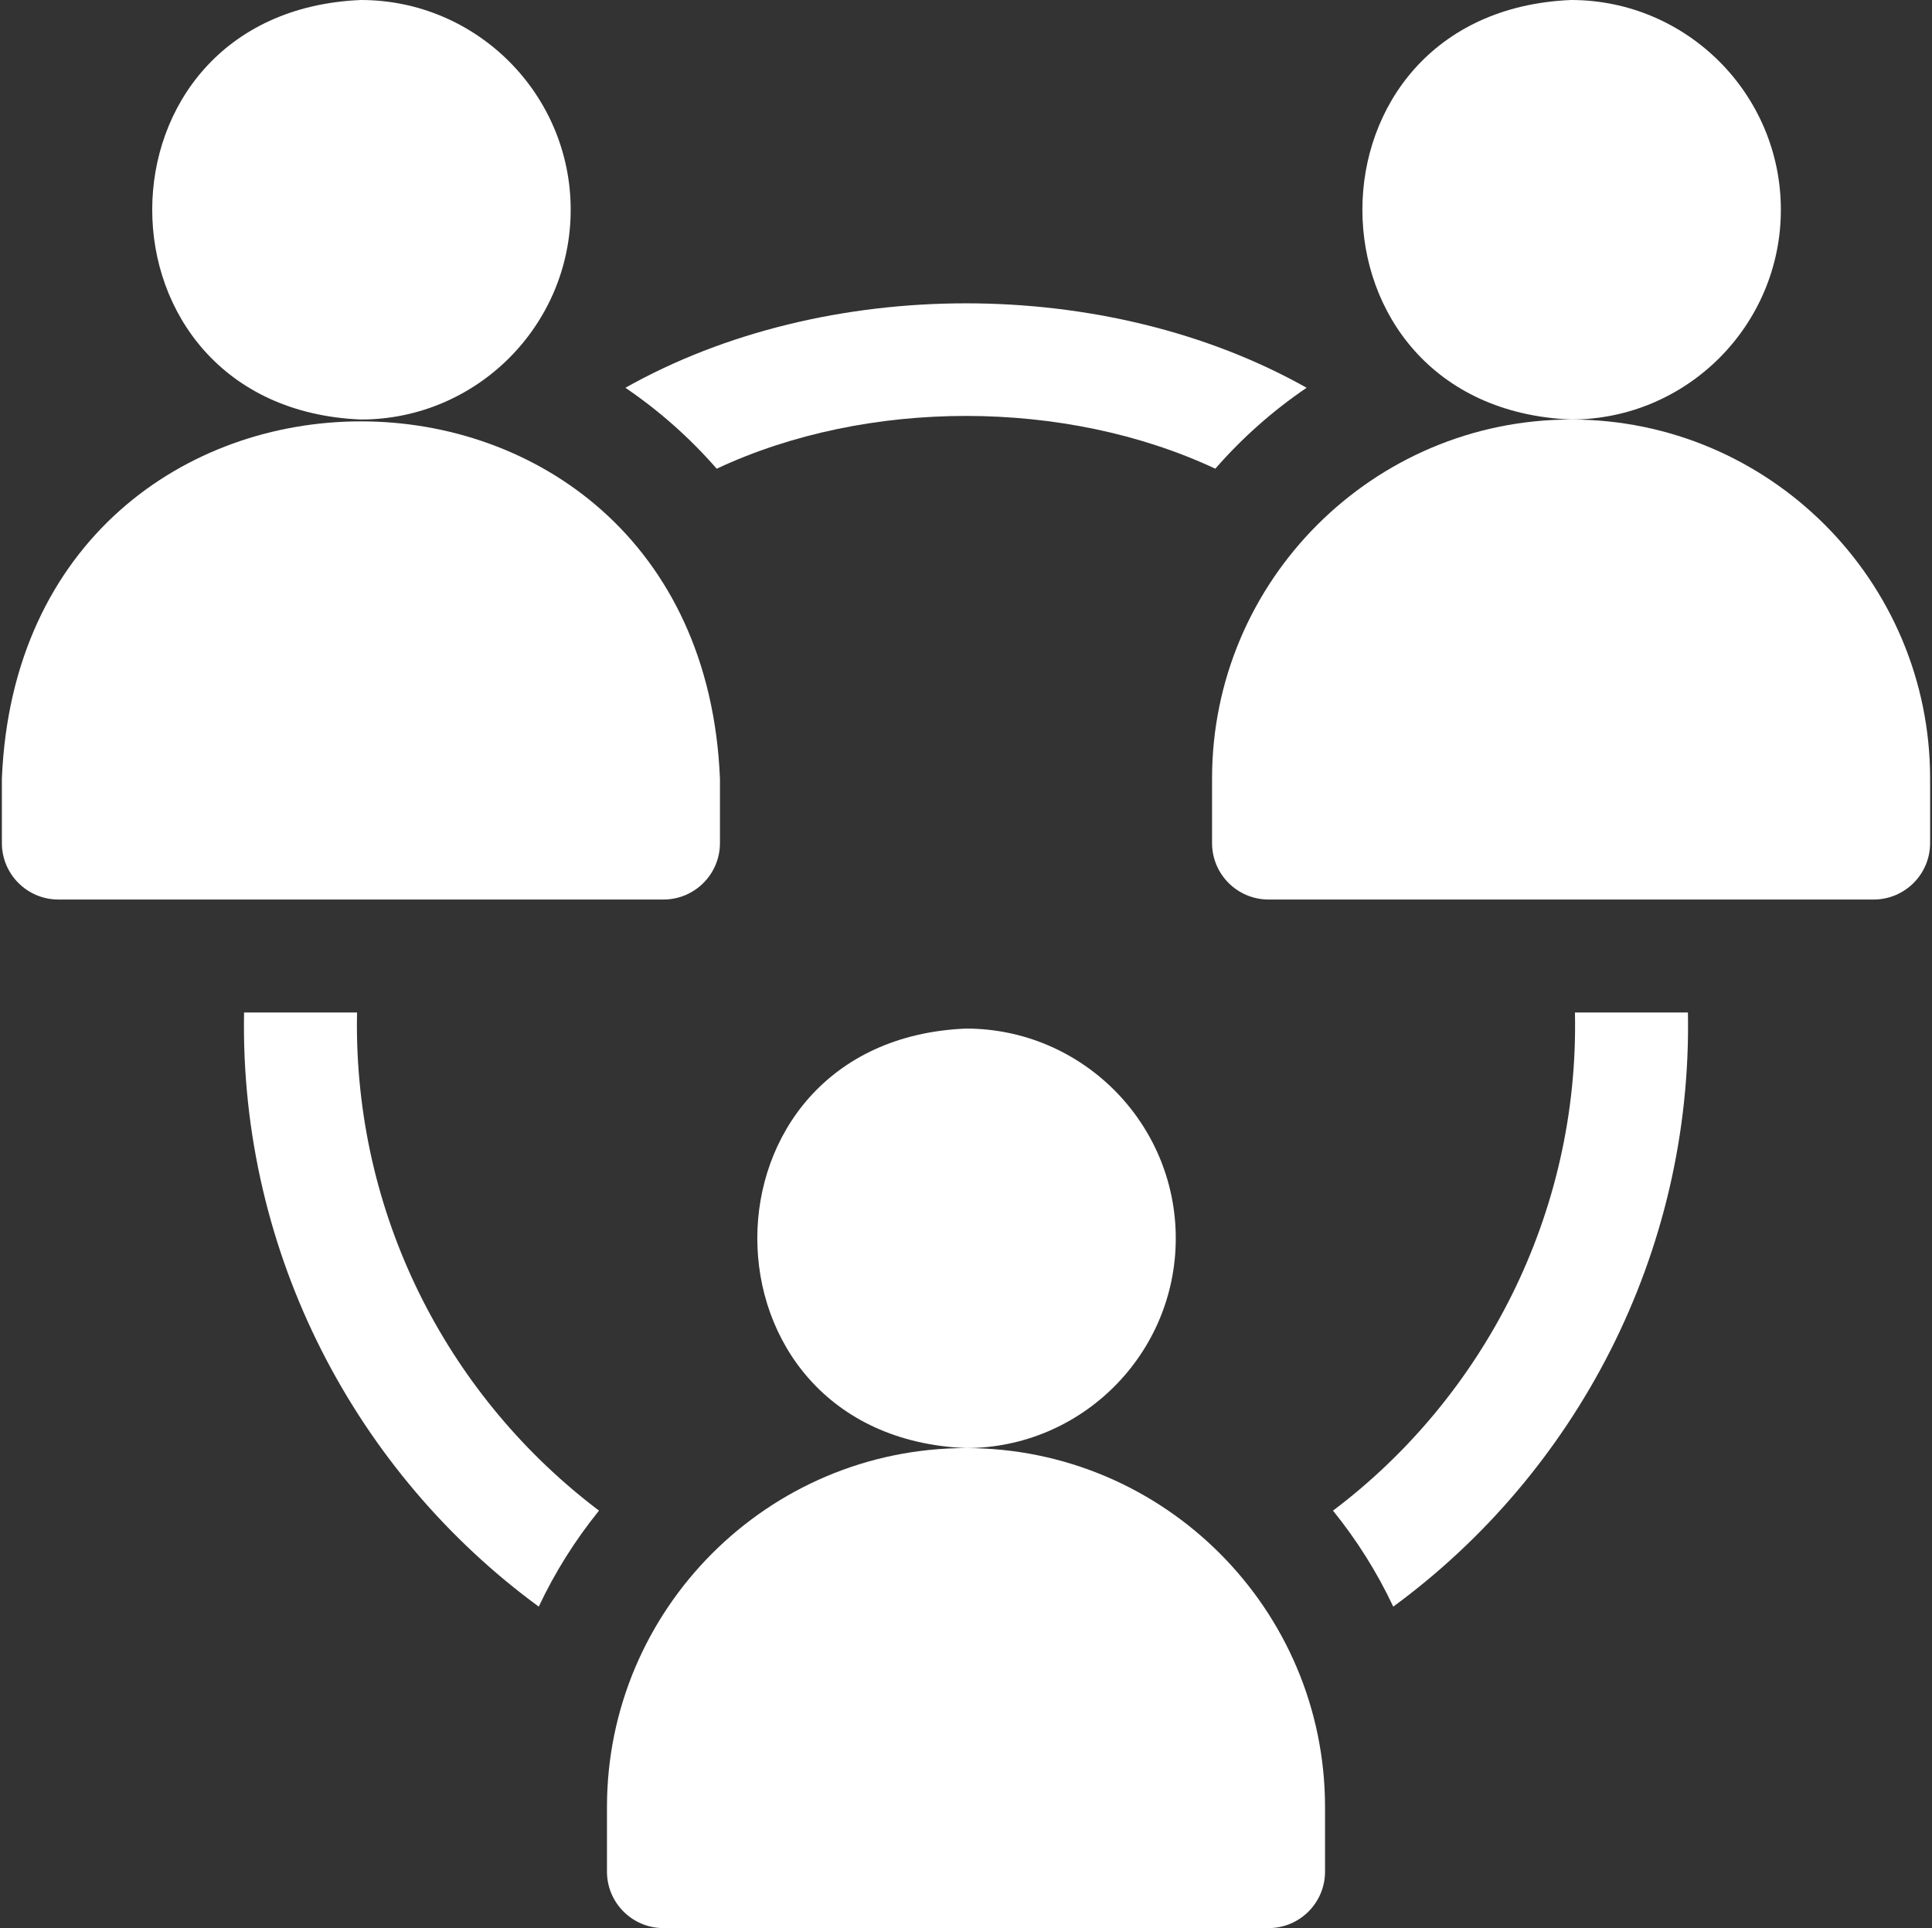
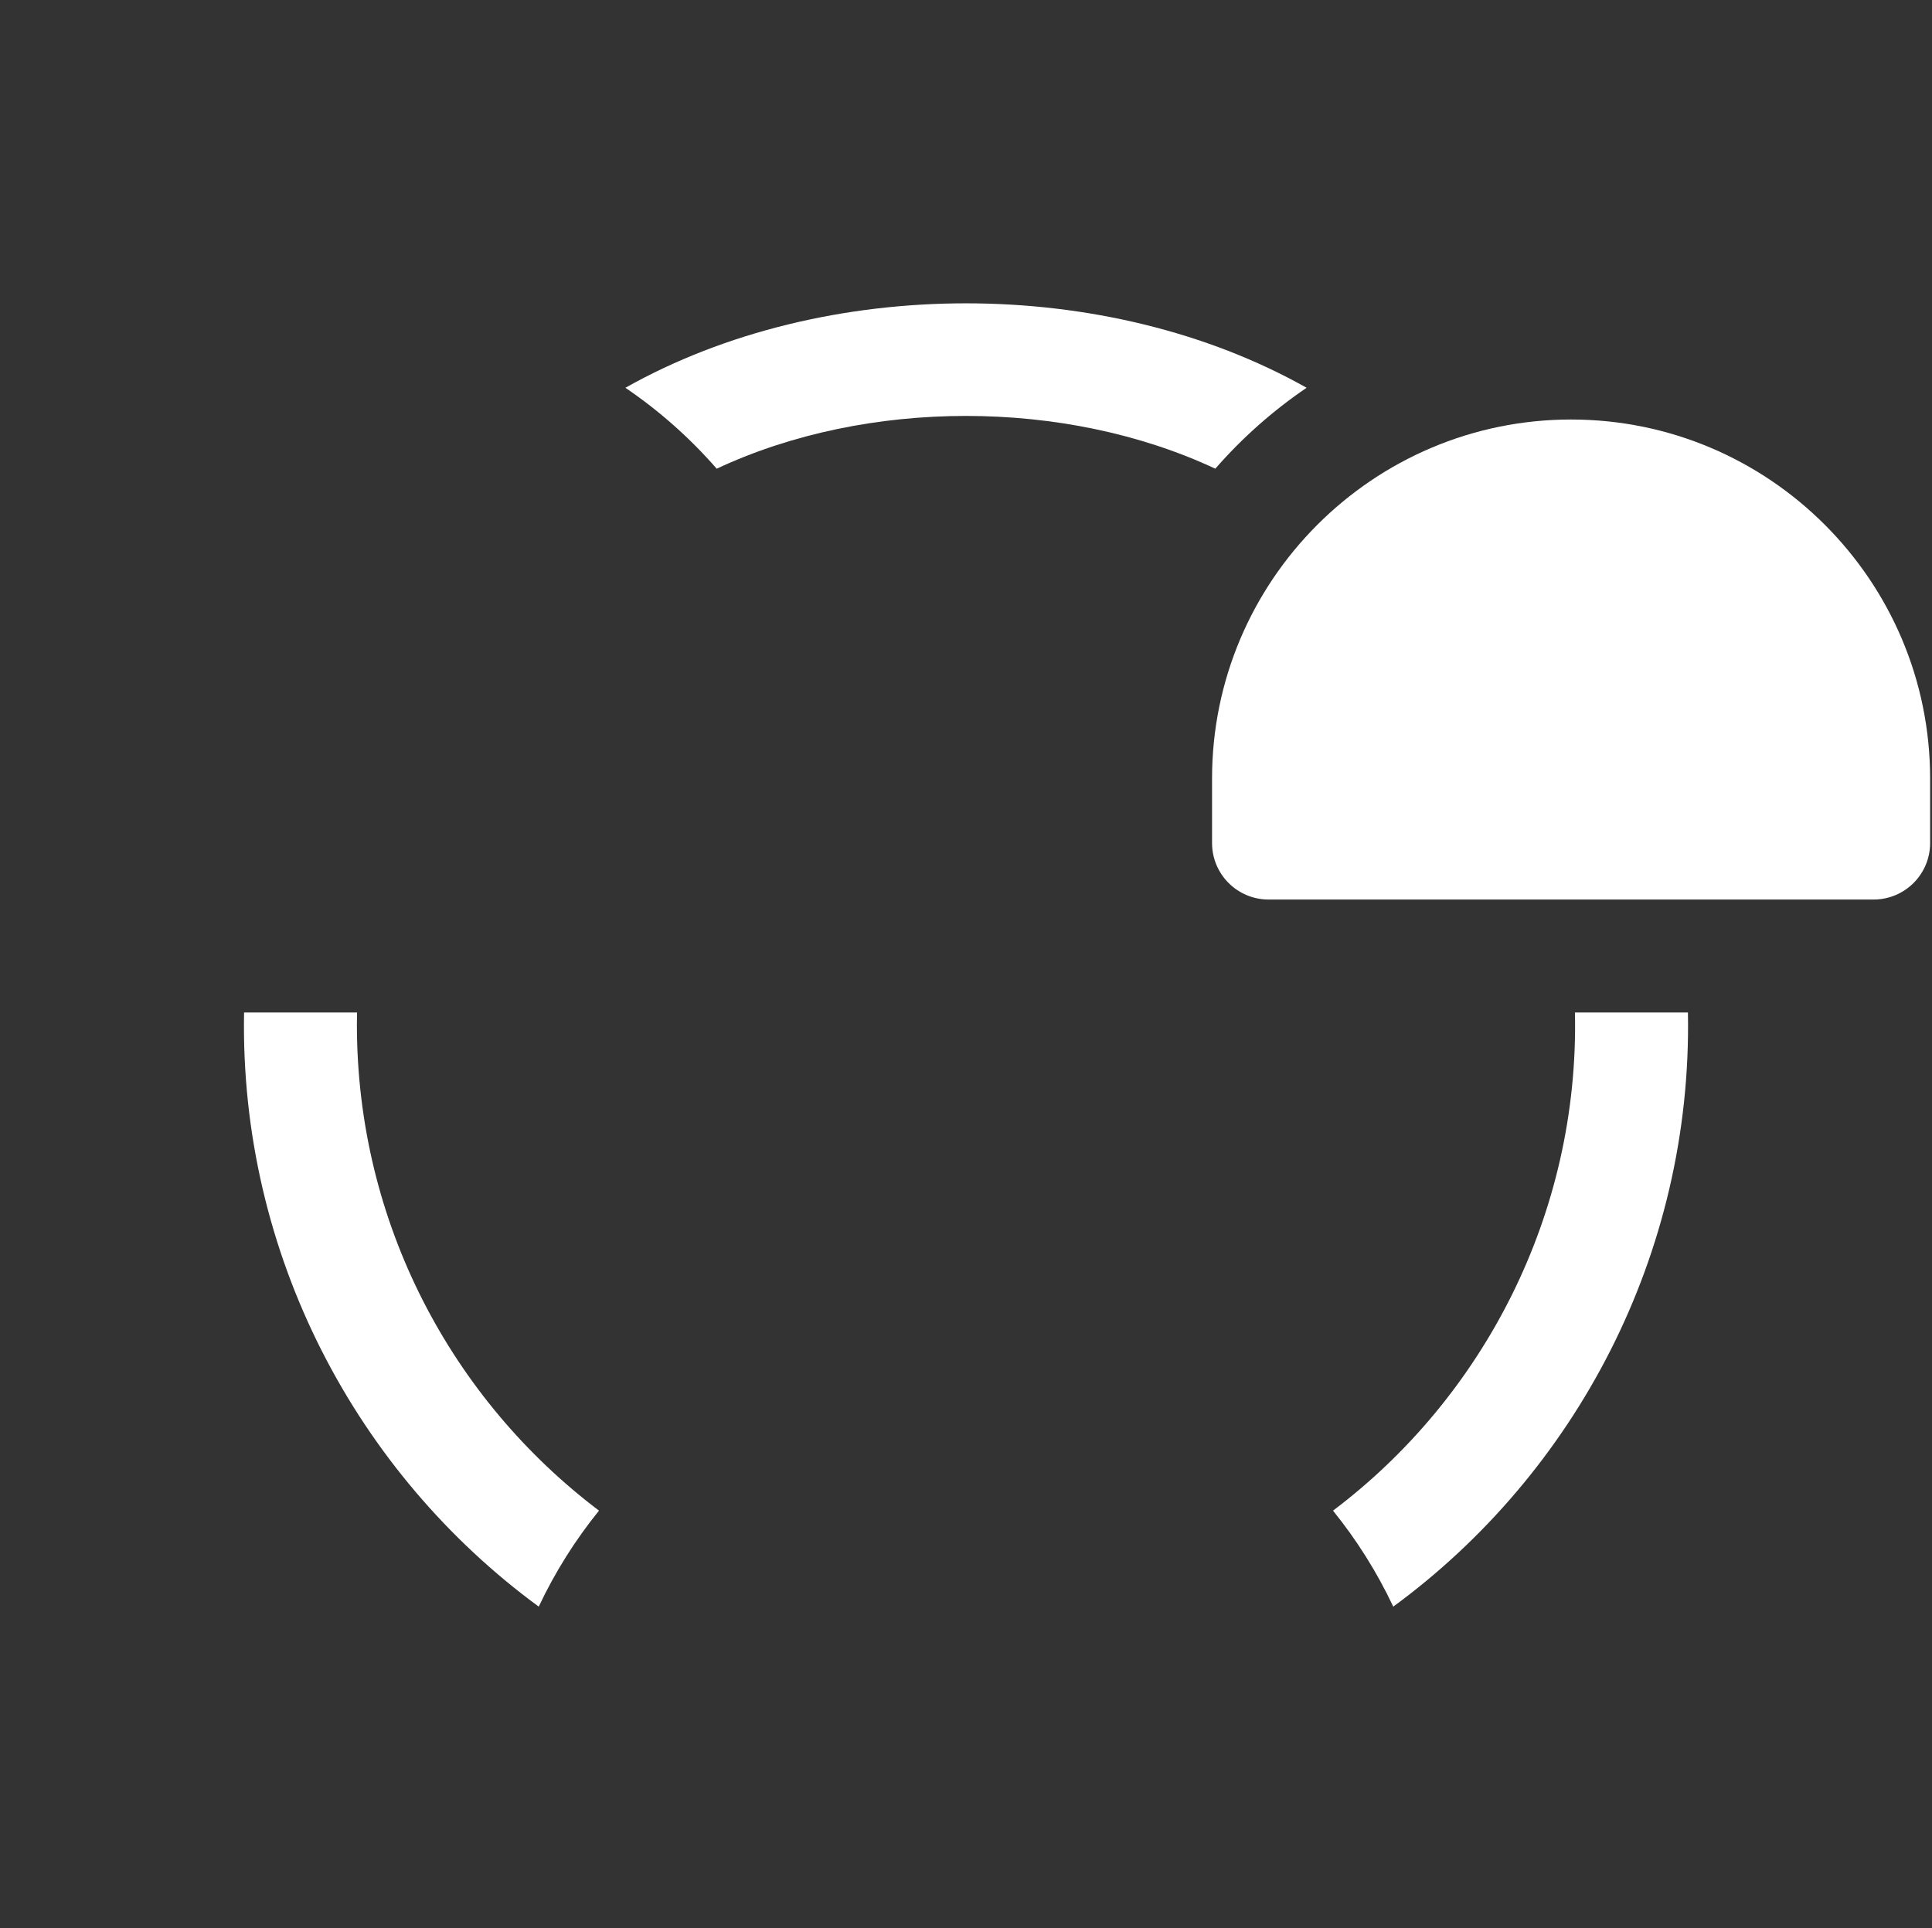
<svg xmlns="http://www.w3.org/2000/svg" width="513" height="512" viewBox="0 0 513 512" fill="none">
  <rect x="0" y="0" width="513" height="512" fill="#333333" stroke="none" />
  <g clip-path="url(#clip0_159_2)">
-     <path d="M151.533 55.7C151.533 24.987 126.546 0 95.833 0C21.939 3.06 21.96 108.352 95.833 111.4C126.547 111.4 151.533 86.413 151.533 55.7Z" fill="white" />
-     <path d="M191.167 223.867V206.734C185.915 80.229 5.705 80.327 0.5 206.733V223.866C0.5 232.15 7.216 238.866 15.5 238.866H176.167C184.451 238.867 191.167 232.151 191.167 223.867Z" fill="white" />
-     <path d="M472.867 55.7C472.867 24.987 447.88 0 417.167 0C343.273 3.06 343.294 108.352 417.167 111.4C447.88 111.4 472.867 86.413 472.867 55.7Z" fill="white" />
    <path d="M417.167 111.4C364.6 111.4 321.834 154.167 321.834 206.733V223.866C321.834 232.15 328.55 238.866 336.834 238.866H497.5C505.784 238.866 512.5 232.15 512.5 223.866V206.733C512.5 154.167 469.734 111.4 417.167 111.4Z" fill="white" />
    <path d="M94.767 272.067C94.767 270.997 94.787 269.932 94.807 268.867H64.807C63.613 333.167 94.783 391.259 143.051 426.635C147.363 417.481 152.751 408.932 159.051 401.147C120.003 371.622 94.767 324.794 94.767 272.067Z" fill="white" />
    <path d="M190.304 124.461C230.2 105.777 282.8 105.777 322.696 124.461C329.81 116.302 337.96 109.07 346.941 102.972C293.846 73.073 219.155 73.074 166.06 102.972C175.04 109.07 183.19 116.303 190.304 124.461Z" fill="white" />
    <path d="M418.193 268.867C419.358 322.456 393.793 371.134 353.949 401.147C360.249 408.931 365.636 417.481 369.949 426.635C418.215 391.262 449.388 333.165 448.193 268.867H418.193Z" fill="white" />
-     <path d="M312.2 328.833C312.2 298.12 287.213 273.133 256.5 273.133C182.606 276.193 182.627 381.485 256.5 384.533C287.213 384.533 312.2 359.547 312.2 328.833Z" fill="white" />
-     <path d="M256.5 384.533C203.933 384.533 161.167 427.3 161.167 479.866V497C161.167 505.284 167.883 512 176.167 512H336.834C345.118 512 351.834 505.284 351.834 497V479.867C351.833 427.3 309.067 384.533 256.5 384.533Z" fill="white" />
  </g>
  <defs>
    <clipPath id="clip0_159_2">
      <rect width="512" height="512" fill="white" transform="translate(0.5)" />
    </clipPath>
  </defs>
</svg>